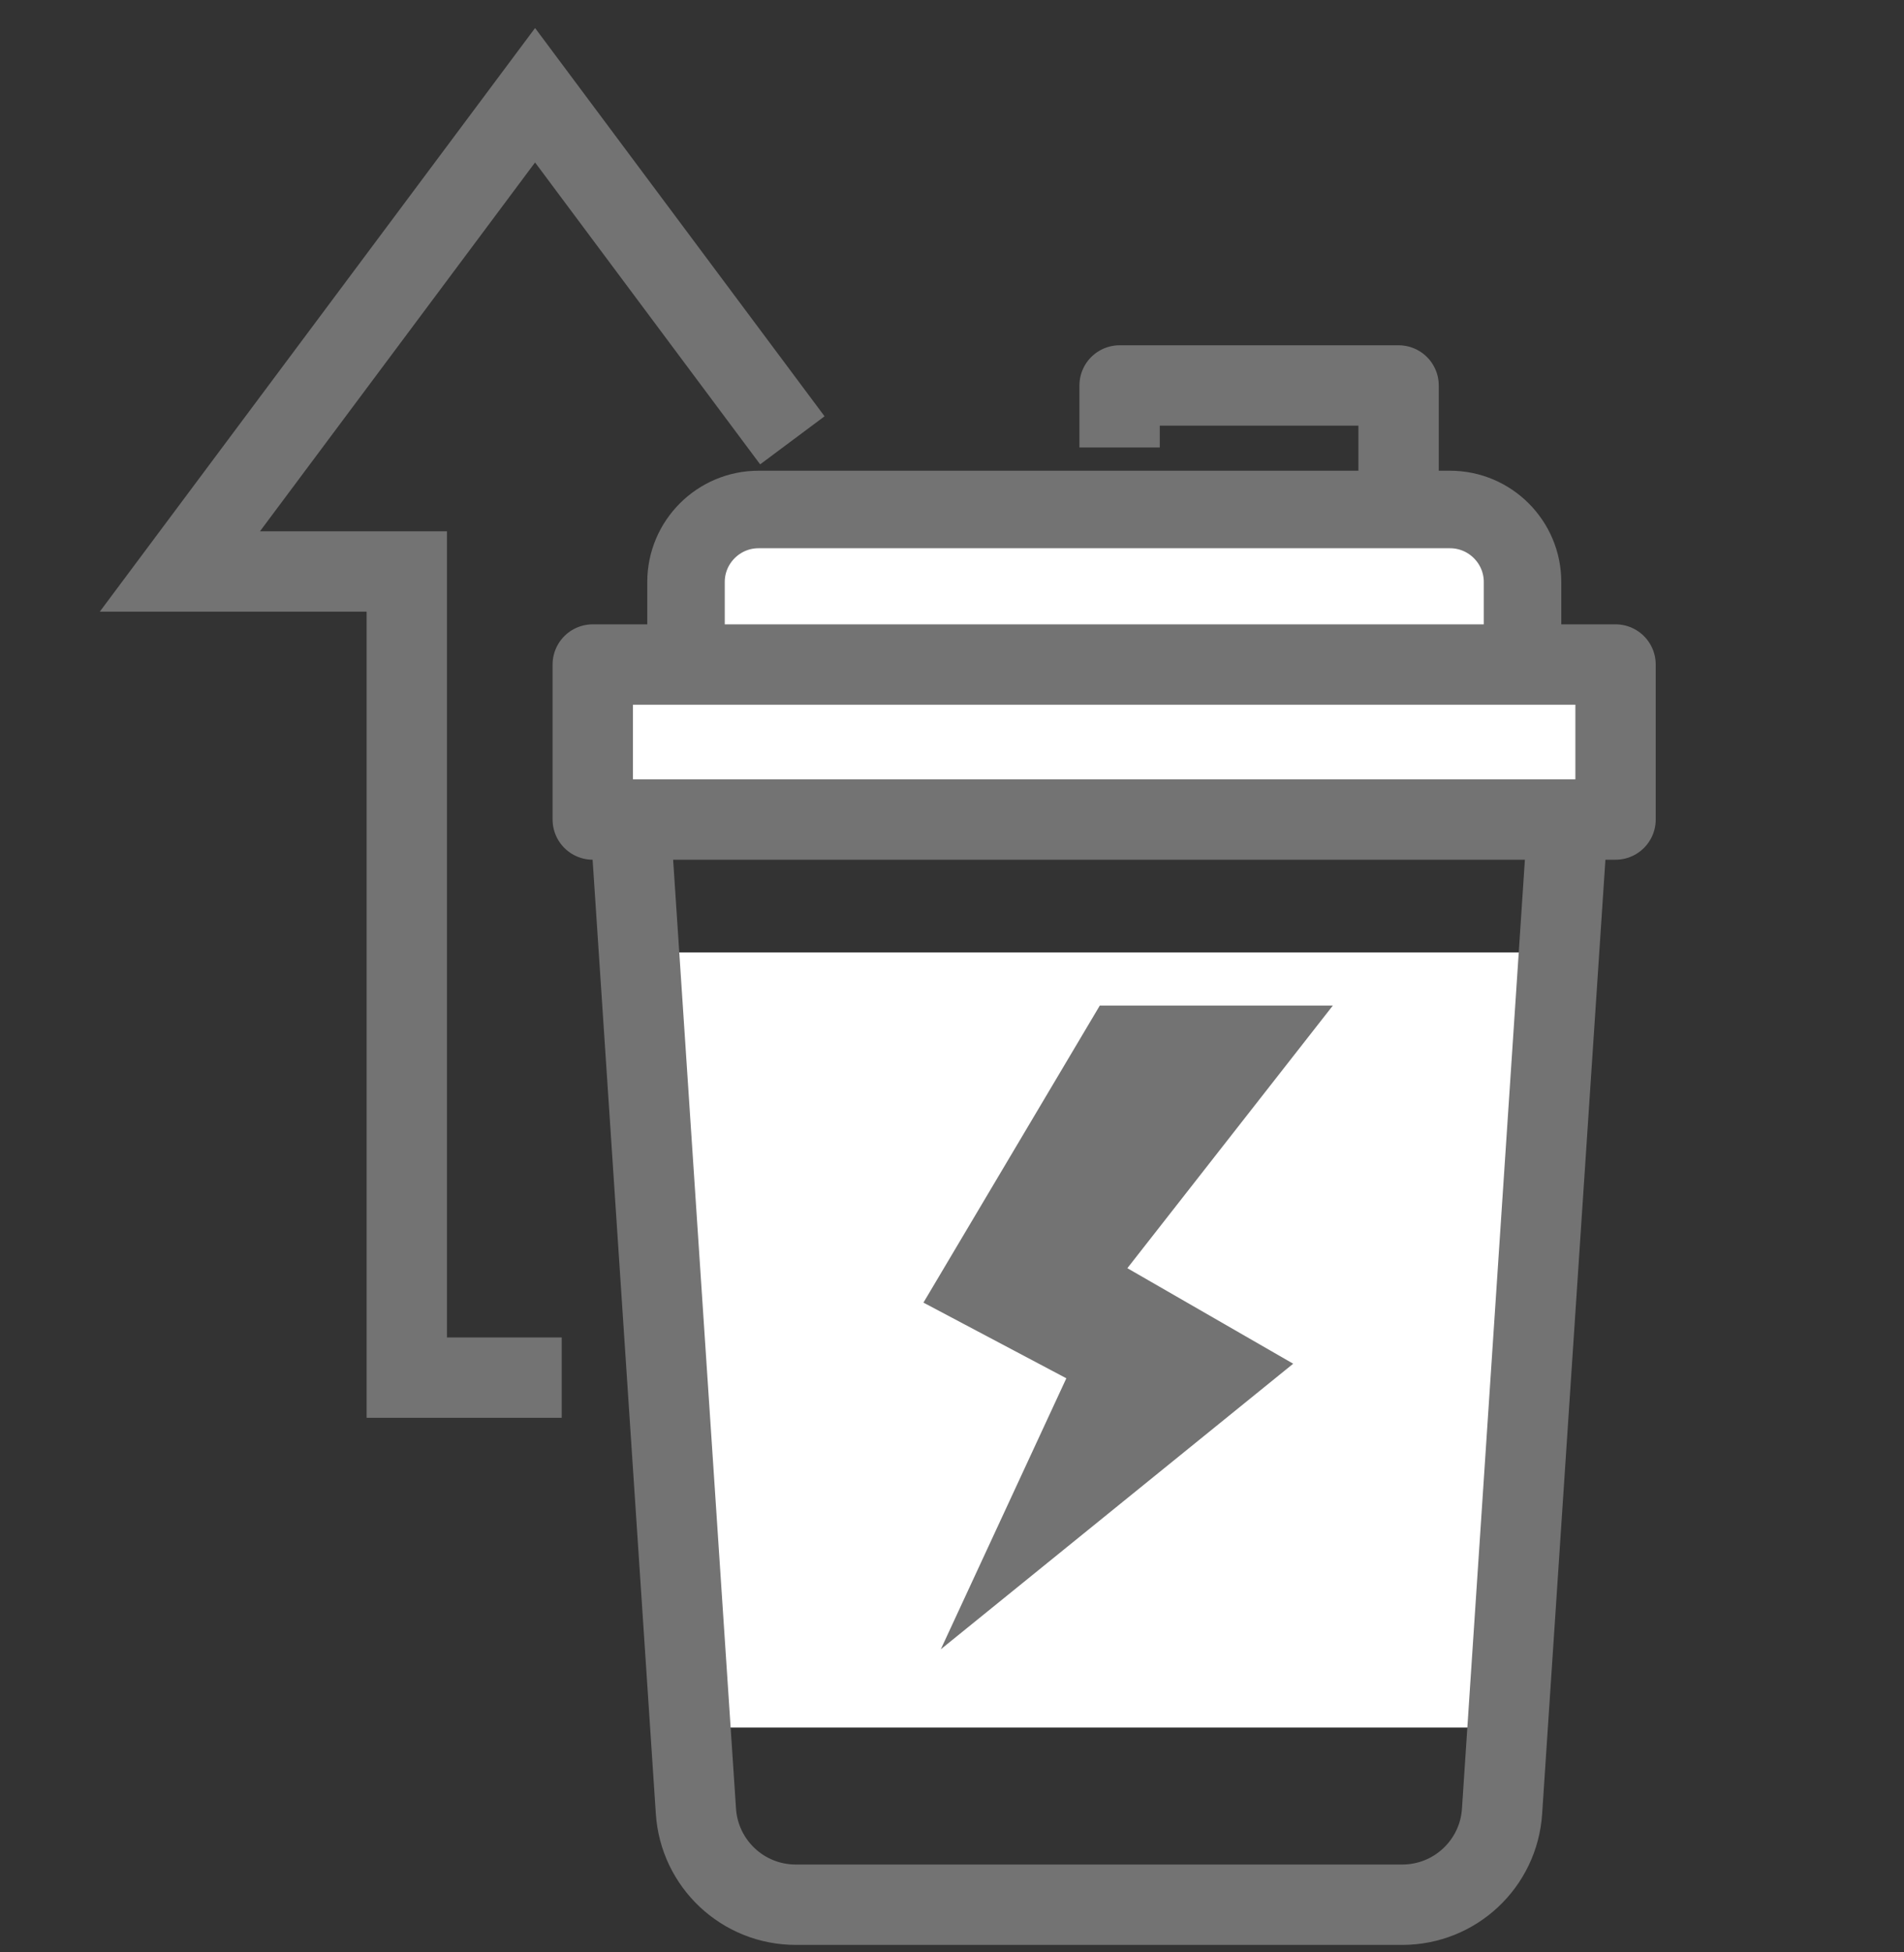
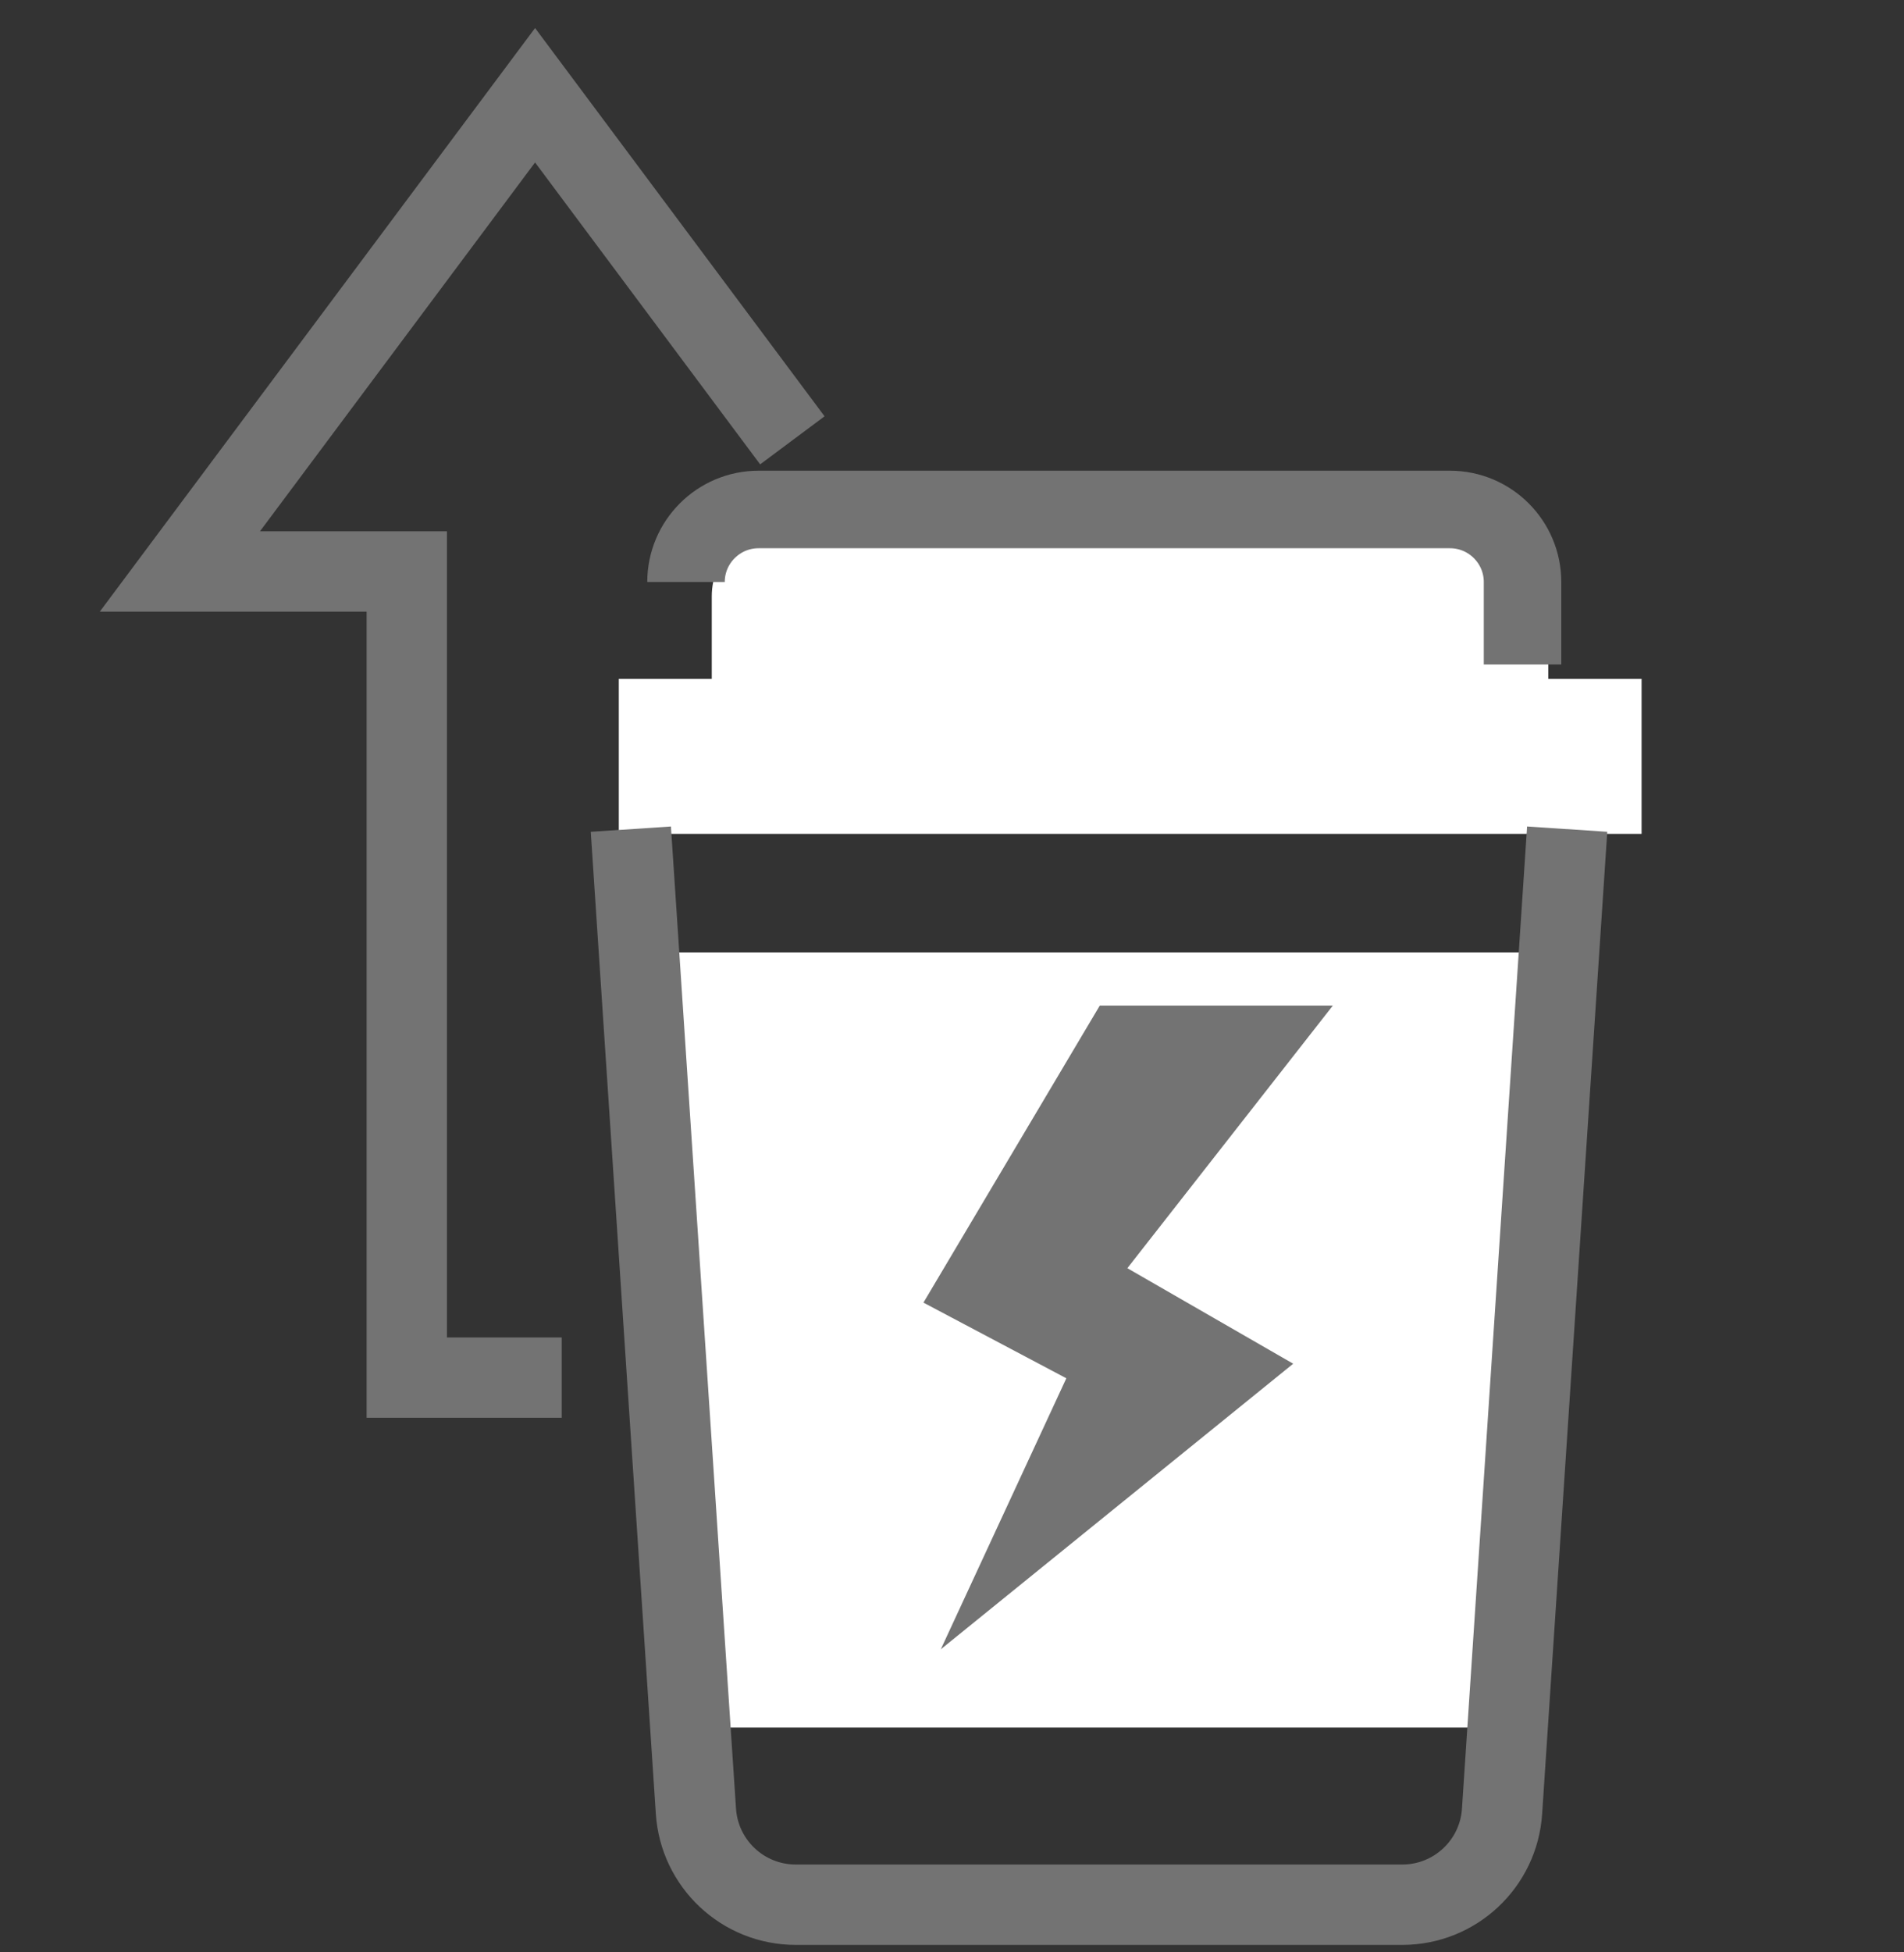
<svg xmlns="http://www.w3.org/2000/svg" width="40" height="41" viewBox="0 0 40 41" fill="none">
  <rect x="0" y="0" width="40" height="41" fill="#333333" stroke="none" />
  <path d="M32.527 14.256V12.524C32.527 11.684 31.844 11 31.004 11H16.477C15.637 11 14.953 11.684 14.953 12.524V14.256H13V17.511H34.487V14.256H32.534H32.527Z" fill="white" />
  <path d="M11.801 28.93H8.546V12.001H3.779L11.241 2L16.646 9.247" stroke="#737373" stroke-width="1.688" stroke-miterlimit="10" />
  <path d="M14 20L14.86 36.278H31.939L33.241 20H14Z" fill="white" />
  <path d="M32.924 17.412L31.556 38.033C31.485 39.14 30.567 39.999 29.46 39.999H16.717C15.61 39.999 14.692 39.14 14.62 38.033L13.253 17.412" stroke="#737373" stroke-width="1.688" stroke-linejoin="round" />
-   <path d="M33.94 13.955H12.453V17.21H33.94V13.955Z" stroke="#737373" stroke-width="1.688" stroke-linejoin="round" />
-   <path d="M31.986 13.954V12.222C31.986 11.382 31.302 10.699 30.462 10.699H15.936C15.096 10.699 14.412 11.382 14.412 12.222V13.954" stroke="#737373" stroke-width="1.628" stroke-linejoin="round" />
-   <path d="M29.382 10.699V8.095H23.521V9.397" stroke="#737373" stroke-width="1.688" stroke-linejoin="round" />
+   <path d="M31.986 13.954V12.222C31.986 11.382 31.302 10.699 30.462 10.699H15.936C15.096 10.699 14.412 11.382 14.412 12.222" stroke="#737373" stroke-width="1.628" stroke-linejoin="round" />
  <path d="M19.765 34.635L22.402 28.944L19.4 27.355L23.105 21.117H28.001L23.684 26.632L27.168 28.638L19.765 34.635Z" fill="#737373" />
</svg>